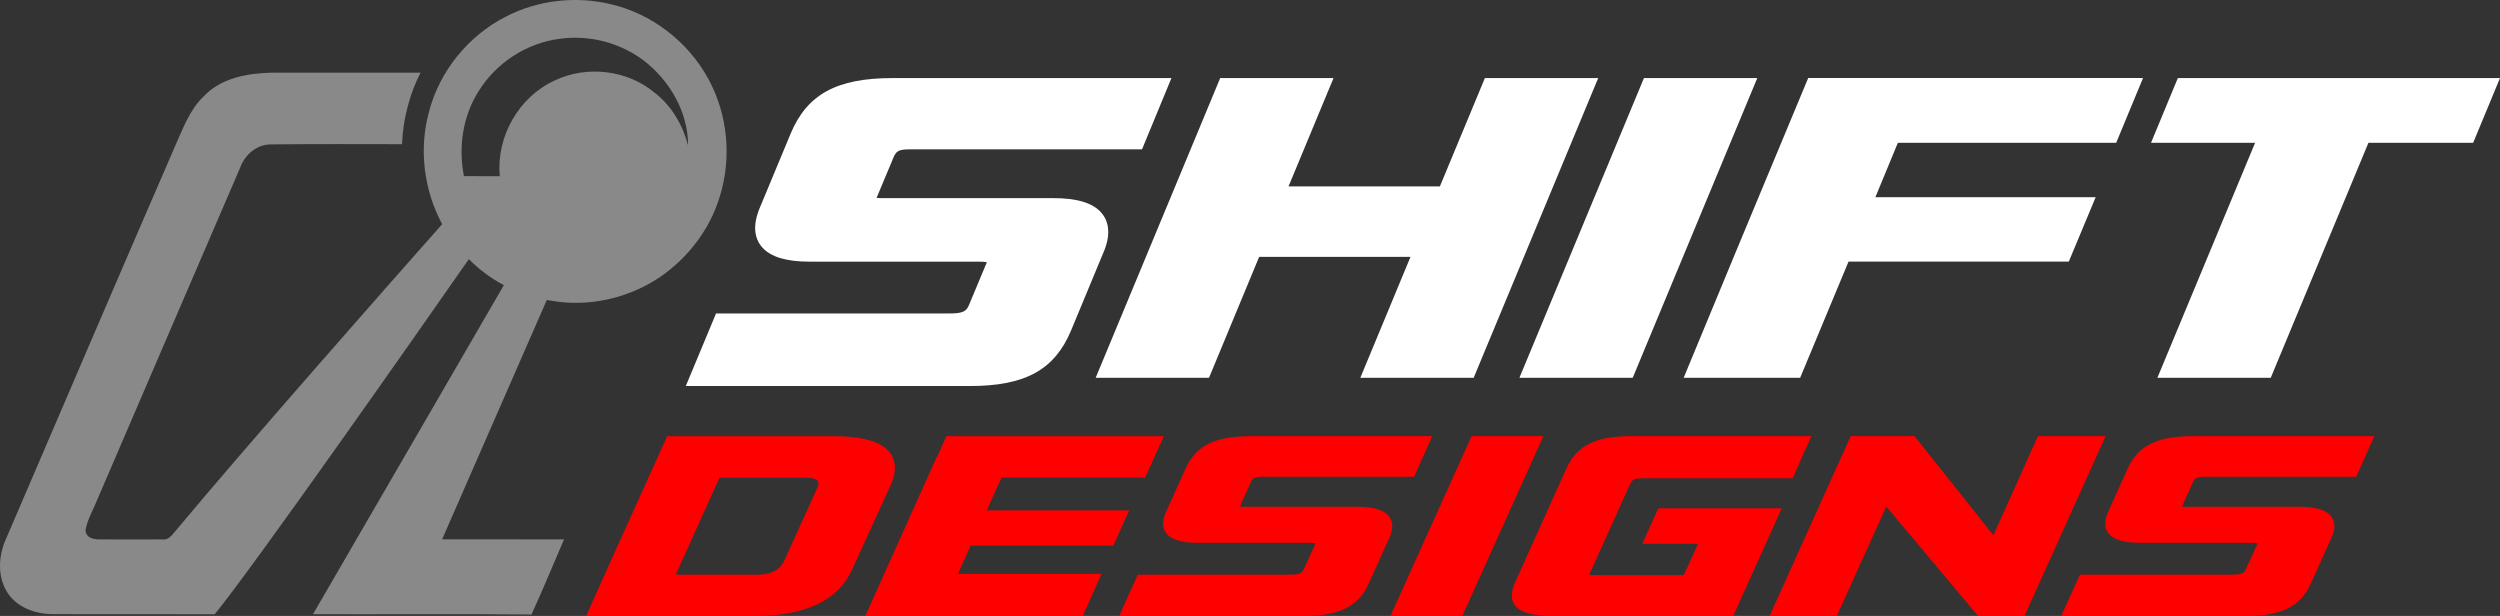
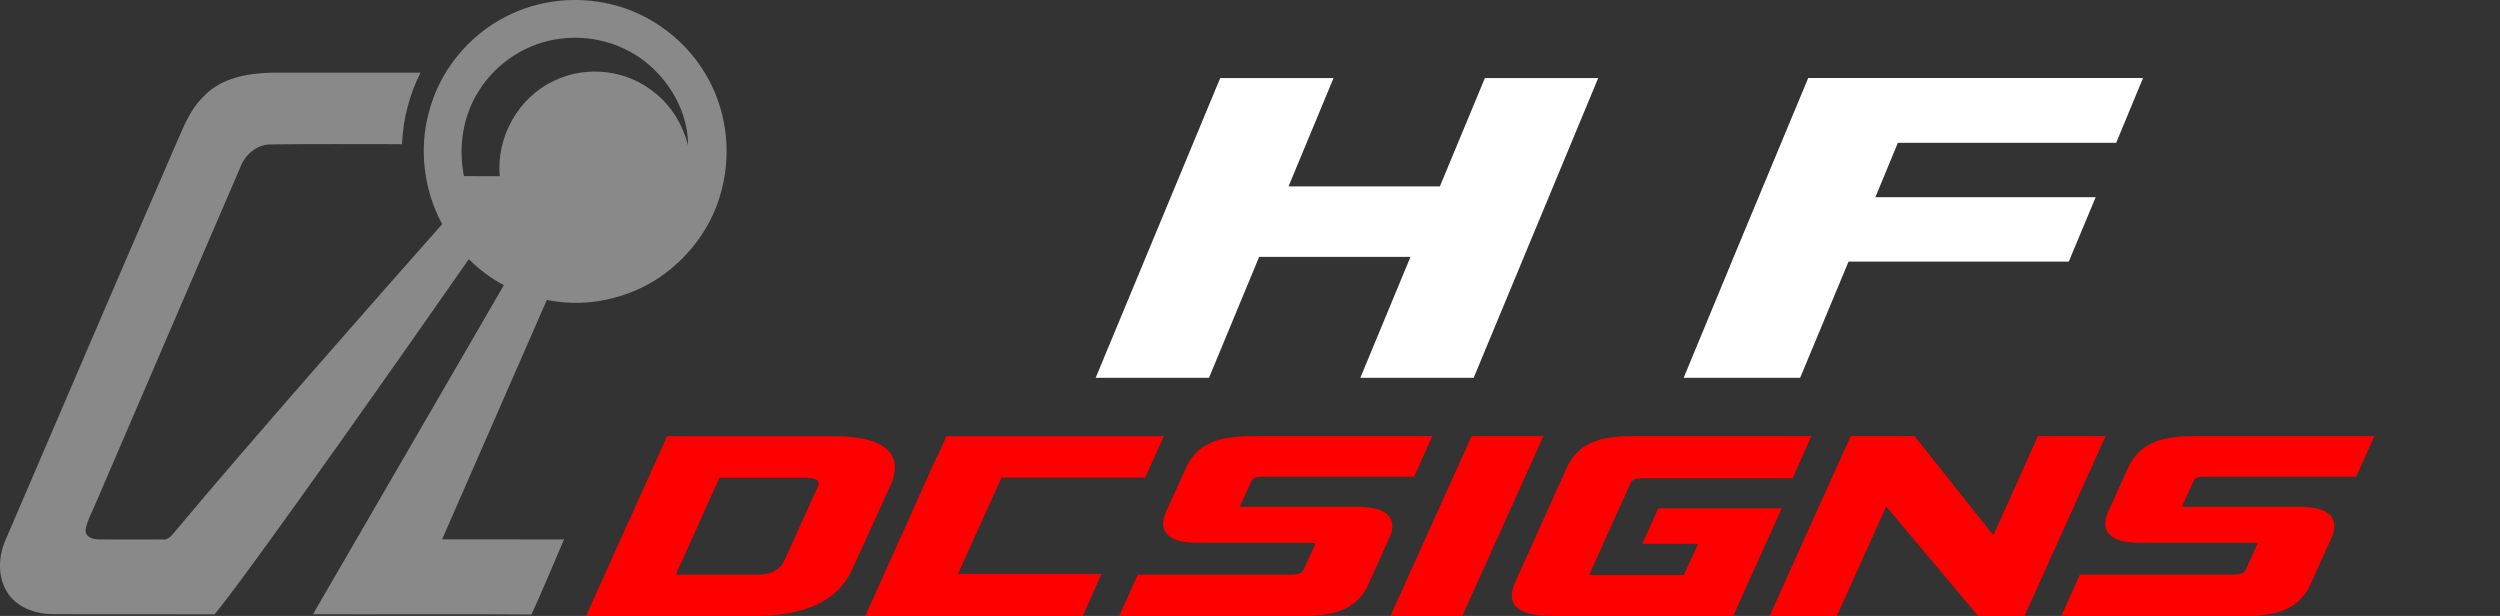
<svg xmlns="http://www.w3.org/2000/svg" version="1.1" id="Layer_1" x="0px" y="0px" viewBox="0 0 1283.98 316.35" style="enable-background:new 0 0 1283.98 316.35;" xml:space="preserve">
  <rect x="0" y="0" width="1283.98" height="316.35" fill="#333333" stroke="none" />
  <style type="text/css">
	.st0{display:none;fill:#9B9B9B;}
	.st1{fill:#FF0000;}
	.st2{fill:#898989;}
	.st3{fill:#FFFFFF;}
</style>
-   <path class="st0" d="M2190.33,1518.97c0.42-4.01-0.62-7.44-3.09-10.18c-4.66-5.17-14.1-7.68-28.89-7.68h-84.86l-7.71,17.04  c-10.45,23.09-22.28,49.27-32.68,72.48l-1.26,2.82h86.65c25.99,0,42.79-7.99,49.93-23.74l19.72-43.2  C2189.35,1523.83,2190.08,1521.3,2190.33,1518.97z M2120.31,1572.22h-42.43l22.44-49.76h44.23c4.19,0,5.67,0.95,6.18,1.51  c0.24,0.27,0.55,0.74,0.44,1.76c-0.07,0.69-0.34,1.5-0.79,2.38l-16.7,36.81C2131,1570.95,2124.93,1572.22,2120.31,1572.22z   M2222.83,1571.83h73.72l-9.62,21.62h-111.68l36.67-81.64h0.21l4.76-10.7h111.69l-9.61,21.23h-73.74l-7.65,16.88h53.22l-8.21,18.09  h-53.22L2222.83,1571.83z M2445.83,1548.46c-0.14,1.29-0.55,2.79-1.18,4.24l-10.88,24.17c-5.34,11.77-15,16.58-33.36,16.58h-94.79  l9.6-21.23h78.45c4.83,0,6.01-0.91,6.95-3.1l5.58-12.3c0.11-0.22,0.15-0.43,0.18-0.65c-0.36-0.12-1.23-0.31-3.3-0.31H2346  c-7.91,0-13.07-1.46-15.77-4.46c-1.58-1.75-2.24-3.94-1.97-6.49c0.14-1.32,0.5-2.66,1.17-4.32l10.34-22.91  c5.33-11.77,15.06-16.58,33.58-16.58h93.07l-9.33,20.83h-78.02c-4.11,0-4.95,0.91-5.88,2.99l-5.42,11.94  c-0.05,0.11-0.11,0.24-0.16,0.36c0.4,0.08,1.11,0.15,2.36,0.15h57.92c8.02,0,13.24,1.46,15.95,4.48  C2445.44,1543.62,2446.11,1545.85,2445.83,1548.46z M2523.49,1501.1l-41.65,92.34h-36.88l41.65-92.34H2523.49z M2645.91,1538.16  l-24.93,55.28h-92.13c-10.29,0-16.48-1.55-19.48-4.89c-1.63-1.81-2.31-4.11-2.02-6.85c0.21-1.95,0.89-4.09,2.09-6.54l25.9-57.49  c5.33-11.77,15-16.58,33.36-16.58h92.42l-9.61,21.62h-76.53c-5.1,0-5.97,0.73-7.22,3.62l-20.35,45.05c-0.1,0.23-0.25,0.57-0.35,0.84  c0.45,0.11,1.41,0.25,3.46,0.25h45.09l7.34-16.1h-28.63l8.21-18.22H2645.91z M2812.23,1501.1l-41.65,92.34h-23.81l-47.18-56.22  l-25.4,56.22h-34.52l41.65-92.34h32.82l40.46,50.9l22.89-50.9H2812.23z M2851.63,1536.86c-0.05,0.11-0.11,0.24-0.16,0.36  c0.4,0.08,1.11,0.15,2.36,0.15h57.92c8.02,0,13.24,1.46,15.95,4.48c1.59,1.77,2.26,3.99,1.99,6.61c-0.14,1.29-0.56,2.8-1.18,4.24  l-10.89,24.17c-5.34,11.77-15,16.58-33.36,16.58h-94.79l9.61-21.23h78.45c4.83,0,6.01-0.91,6.95-3.1l5.62-12.39  c0.08-0.15,0.11-0.34,0.13-0.56c-0.35-0.12-1.23-0.31-3.3-0.31h-57.07c-7.91,0-13.07-1.46-15.77-4.46  c-1.58-1.75-2.24-3.94-1.97-6.49c0.14-1.32,0.5-2.66,1.17-4.32l10.34-22.91c5.33-11.77,15.06-16.58,33.58-16.58h93.07l-9.33,20.83  h-78.02c-4.11,0-4.95,0.91-5.88,2.99L2851.63,1536.86z" />
  <g>
    <g>
-       <path class="st1" d="M459.5,241.88c0.42-4.01-0.62-7.44-3.09-10.18c-4.66-5.17-14.1-7.68-28.89-7.68h-84.86l-7.71,17.04    c-10.45,23.09-22.28,49.27-32.68,72.48l-1.26,2.82h86.65c25.99,0,42.79-7.99,49.93-23.74l19.72-43.2    C458.52,246.75,459.25,244.21,459.5,241.88z M389.49,295.13h-42.43l22.44-49.76h44.23c4.19,0,5.67,0.95,6.18,1.51    c0.24,0.27,0.55,0.74,0.44,1.76c-0.07,0.69-0.34,1.5-0.79,2.38l-16.7,36.81C400.17,293.86,394.1,295.13,389.49,295.13z     M492,294.74h73.72l-9.62,21.62H444.42l36.67-81.64h0.21l4.76-10.7h111.69l-9.61,21.23h-73.74l-7.65,16.88h73.22l-8.21,18.09    h-73.22L492,294.74z M715,271.37c-0.14,1.29-0.55,2.79-1.18,4.24l-10.88,24.17c-5.34,11.77-15,16.58-33.36,16.58h-94.79l9.6-21.23    h78.45c4.83,0,6.01-0.91,6.95-3.1l5.58-12.3c0.11-0.22,0.15-0.43,0.18-0.65c-0.36-0.12-1.23-0.31-3.3-0.31h-57.07    c-7.91,0-13.07-1.46-15.77-4.46c-1.58-1.75-2.24-3.94-1.97-6.49c0.14-1.32,0.5-2.66,1.17-4.32l10.34-22.91    c5.33-11.77,15.06-16.58,33.58-16.58h93.07l-9.33,20.83h-78.02c-4.11,0-4.95,0.91-5.88,2.99l-5.42,11.94    c-0.05,0.11-0.11,0.24-0.16,0.36c0.4,0.08,1.11,0.15,2.36,0.15h57.92c8.02,0,13.24,1.46,15.95,4.48    C714.61,266.54,715.28,268.76,715,271.37z M792.67,224.01l-41.65,92.34h-36.88l41.65-92.34H792.67z M915.08,261.07l-24.93,55.28    h-92.13c-10.29,0-16.48-1.55-19.48-4.89c-1.63-1.81-2.31-4.11-2.02-6.85c0.21-1.95,0.89-4.09,2.09-6.54l25.9-57.49    c5.33-11.77,15-16.58,33.36-16.58h92.42l-9.61,21.62h-76.53c-5.1,0-5.97,0.73-7.22,3.62l-20.35,45.05    c-0.1,0.23-0.25,0.57-0.35,0.84c0.45,0.11,1.41,0.25,3.46,0.25h45.09l7.34-16.1h-28.63l8.21-18.22H915.08z M1081.41,224.01    l-41.65,92.34h-23.81l-47.18-56.22l-25.4,56.22h-34.52l41.65-92.34h32.82l40.46,50.9l22.89-50.9H1081.41z M1120.8,259.77    c-0.05,0.11-0.11,0.24-0.16,0.36c0.4,0.08,1.11,0.15,2.36,0.15h57.92c8.02,0,13.24,1.46,15.95,4.48c1.59,1.77,2.26,3.99,1.99,6.61    c-0.14,1.29-0.56,2.8-1.18,4.24l-10.89,24.17c-5.34,11.77-15,16.58-33.36,16.58h-94.79l9.61-21.23h78.45    c4.83,0,6.01-0.91,6.95-3.1l5.62-12.39c0.08-0.15,0.11-0.34,0.13-0.56c-0.35-0.12-1.23-0.31-3.3-0.31h-57.07    c-7.91,0-13.07-1.46-15.77-4.46c-1.58-1.75-2.24-3.94-1.97-6.49c0.14-1.32,0.5-2.66,1.17-4.32l10.34-22.91    c5.33-11.77,15.06-16.58,33.58-16.58h93.07l-9.33,20.83h-78.02c-4.11,0-4.95,0.91-5.88,2.99L1120.8,259.77z" />
+       <path class="st1" d="M459.5,241.88c0.42-4.01-0.62-7.44-3.09-10.18c-4.66-5.17-14.1-7.68-28.89-7.68h-84.86l-7.71,17.04    c-10.45,23.09-22.28,49.27-32.68,72.48l-1.26,2.82h86.65c25.99,0,42.79-7.99,49.93-23.74l19.72-43.2    C458.52,246.75,459.25,244.21,459.5,241.88z M389.49,295.13h-42.43l22.44-49.76h44.23c4.19,0,5.67,0.95,6.18,1.51    c0.24,0.27,0.55,0.74,0.44,1.76c-0.07,0.69-0.34,1.5-0.79,2.38l-16.7,36.81C400.17,293.86,394.1,295.13,389.49,295.13z     M492,294.74h73.72l-9.62,21.62H444.42l36.67-81.64h0.21l4.76-10.7h111.69l-9.61,21.23h-73.74l-7.65,16.88h73.22h-73.22L492,294.74z M715,271.37c-0.14,1.29-0.55,2.79-1.18,4.24l-10.88,24.17c-5.34,11.77-15,16.58-33.36,16.58h-94.79l9.6-21.23    h78.45c4.83,0,6.01-0.91,6.95-3.1l5.58-12.3c0.11-0.22,0.15-0.43,0.18-0.65c-0.36-0.12-1.23-0.31-3.3-0.31h-57.07    c-7.91,0-13.07-1.46-15.77-4.46c-1.58-1.75-2.24-3.94-1.97-6.49c0.14-1.32,0.5-2.66,1.17-4.32l10.34-22.91    c5.33-11.77,15.06-16.58,33.58-16.58h93.07l-9.33,20.83h-78.02c-4.11,0-4.95,0.91-5.88,2.99l-5.42,11.94    c-0.05,0.11-0.11,0.24-0.16,0.36c0.4,0.08,1.11,0.15,2.36,0.15h57.92c8.02,0,13.24,1.46,15.95,4.48    C714.61,266.54,715.28,268.76,715,271.37z M792.67,224.01l-41.65,92.34h-36.88l41.65-92.34H792.67z M915.08,261.07l-24.93,55.28    h-92.13c-10.29,0-16.48-1.55-19.48-4.89c-1.63-1.81-2.31-4.11-2.02-6.85c0.21-1.95,0.89-4.09,2.09-6.54l25.9-57.49    c5.33-11.77,15-16.58,33.36-16.58h92.42l-9.61,21.62h-76.53c-5.1,0-5.97,0.73-7.22,3.62l-20.35,45.05    c-0.1,0.23-0.25,0.57-0.35,0.84c0.45,0.11,1.41,0.25,3.46,0.25h45.09l7.34-16.1h-28.63l8.21-18.22H915.08z M1081.41,224.01    l-41.65,92.34h-23.81l-47.18-56.22l-25.4,56.22h-34.52l41.65-92.34h32.82l40.46,50.9l22.89-50.9H1081.41z M1120.8,259.77    c-0.05,0.11-0.11,0.24-0.16,0.36c0.4,0.08,1.11,0.15,2.36,0.15h57.92c8.02,0,13.24,1.46,15.95,4.48c1.59,1.77,2.26,3.99,1.99,6.61    c-0.14,1.29-0.56,2.8-1.18,4.24l-10.89,24.17c-5.34,11.77-15,16.58-33.36,16.58h-94.79l9.61-21.23h78.45    c4.83,0,6.01-0.91,6.95-3.1l5.62-12.39c0.08-0.15,0.11-0.34,0.13-0.56c-0.35-0.12-1.23-0.31-3.3-0.31h-57.07    c-7.91,0-13.07-1.46-15.77-4.46c-1.58-1.75-2.24-3.94-1.97-6.49c0.14-1.32,0.5-2.66,1.17-4.32l10.34-22.91    c5.33-11.77,15.06-16.58,33.58-16.58h93.07l-9.33,20.83h-78.02c-4.11,0-4.95,0.91-5.88,2.99L1120.8,259.77z" />
    </g>
    <path class="st2" d="M363.98,40.88C353.63,21.51,334.7,6.94,313.29,2.05c-17.88-4.17-37.26-1.97-53.57,6.53   c-19.21,9.8-33.99,27.95-39.4,48.86c-5.27,19.16-2.63,40.23,6.77,57.7C200.66,144.94,126.6,228.92,90.23,272.59   c-1.9,2.13-3.71,5.1-7.05,4.44c-14.92,0.08-16.51,0.05-31.43,0c-3.32,0.15-7.76-0.63-7.82-4.84c0.84-4.94,3.43-9.33,5.32-13.92   c24.64-57.39,49.37-114.77,74.08-172.13c2.44-6.7,8.48-12,15.85-11.98c23.35-0.26,44.93-0.12,67.3-0.11   c0.26-6.6,1.22-13.17,2.97-19.55c1.54-5.96,3.75-11.72,6.53-17.18c-25.88,0-54.88-0.02-76.69,0c-12.25,0.33-25.73,2.72-34.52,12.02   c-7.54,7.1-10.94,17.08-15.1,26.28c-28.95,66.75-57.59,133.64-86.3,200.49c-4.09,8.62-4.92,19.23,0.08,27.67   c4.8,8.09,14.58,11.62,23.62,11.62c24.78,0.15,58.44-0.02,83.2,0.07c20.21-24.73,103.91-144.19,130.53-182.38   c5.27,5.34,11.35,9.84,17.97,13.37c-36.93,63.79-60.64,104.49-98.02,168.98c27.09,0.13,85.11-0.18,112.2,0.17   c5.88-12.73,11.16-25.72,16.72-38.58c-16.41,0.02-62.6-0.05-62.6-0.05l53.77-122.93c0.65,0.12,1.29,0.24,1.94,0.34   c19.15,3.48,39.47-1.05,55.66-11.73c14.66-9.88,26.08-24.68,31.22-41.66C375.83,81.25,373.84,59.07,363.98,40.88z M336.4,47.76   c-14.06-11.84-34.93-14.35-51.48-6.43c-18.52,8.4-30.16,28.97-28.23,49.16c-6.14-0.02-12.27-0.02-18.41-0.02   c-2.97-14.83-0.6-30.85,7.56-43.67c9.04-14.65,24.87-24.87,41.99-26.92c15.02-2.03,30.66,2.08,42.76,11.18   c13.39,10.3,22.82,26.53,22.81,43.66C350.67,64.26,345,54.45,336.4,47.76z" />
    <g>
-       <path class="st3" d="M569.08,121.26c0.51-4.87-0.7-8.97-3.59-12.18c-4.44-4.93-12.47-7.32-24.55-7.32H452.6    c-1.07,0-1.85-0.04-2.41-0.1c0-0.01,0.01-0.02,0.01-0.03l8.5-20.3c1.41-3.42,2.41-4.62,8.13-4.62h119.7l15.11-36.61H458.43    c-28.73,0-43.92,8.3-52.41,28.64l-16.14,38.82l-0.06,0.14c-1.06,2.86-1.65,5.15-1.88,7.41c-0.49,4.7,0.74,8.84,3.57,11.98    c4.42,4.91,12.36,7.29,24.27,7.29h87.04c2.13,0,3.33,0.15,3.98,0.29c-0.03,0.17-0.07,0.32-0.13,0.43l-8.81,21.08    c-1.33,3.34-2.66,4.8-9.77,4.8H367.76l-15.54,37.28h145.84c28.5,0,43.59-8.29,52.08-28.64l17.05-41.09    C568.18,126.06,568.85,123.48,569.08,121.26z" />
-       <polygon class="st3" points="844.32,40.08 780.36,194.02 838.56,194.02 902.53,40.08   " />
      <polygon class="st3" points="762.63,40.08 739.51,95.74 661.78,95.74 684.9,40.08 626.69,40.08 562.73,194.02 620.94,194.02     646.7,131.91 724.42,131.91 698.66,194.02 756.87,194.02 820.83,40.08   " />
      <path class="st3" d="M917.64,66.57c-16.19,38.85-34.53,82.89-50.63,121.92l-2.28,5.53h59.82l24.85-59.67h113.12l13.8-33.07H963.18    l11.55-27.94h112.13l13.79-33.27H928.68L917.64,66.57z" />
-       <polygon class="st3" points="1118.53,40.08 1104.74,73.35 1158.2,73.35 1108.02,194.02 1166.24,194.02 1216.41,73.35     1270.19,73.35 1283.98,40.08   " />
    </g>
  </g>
</svg>